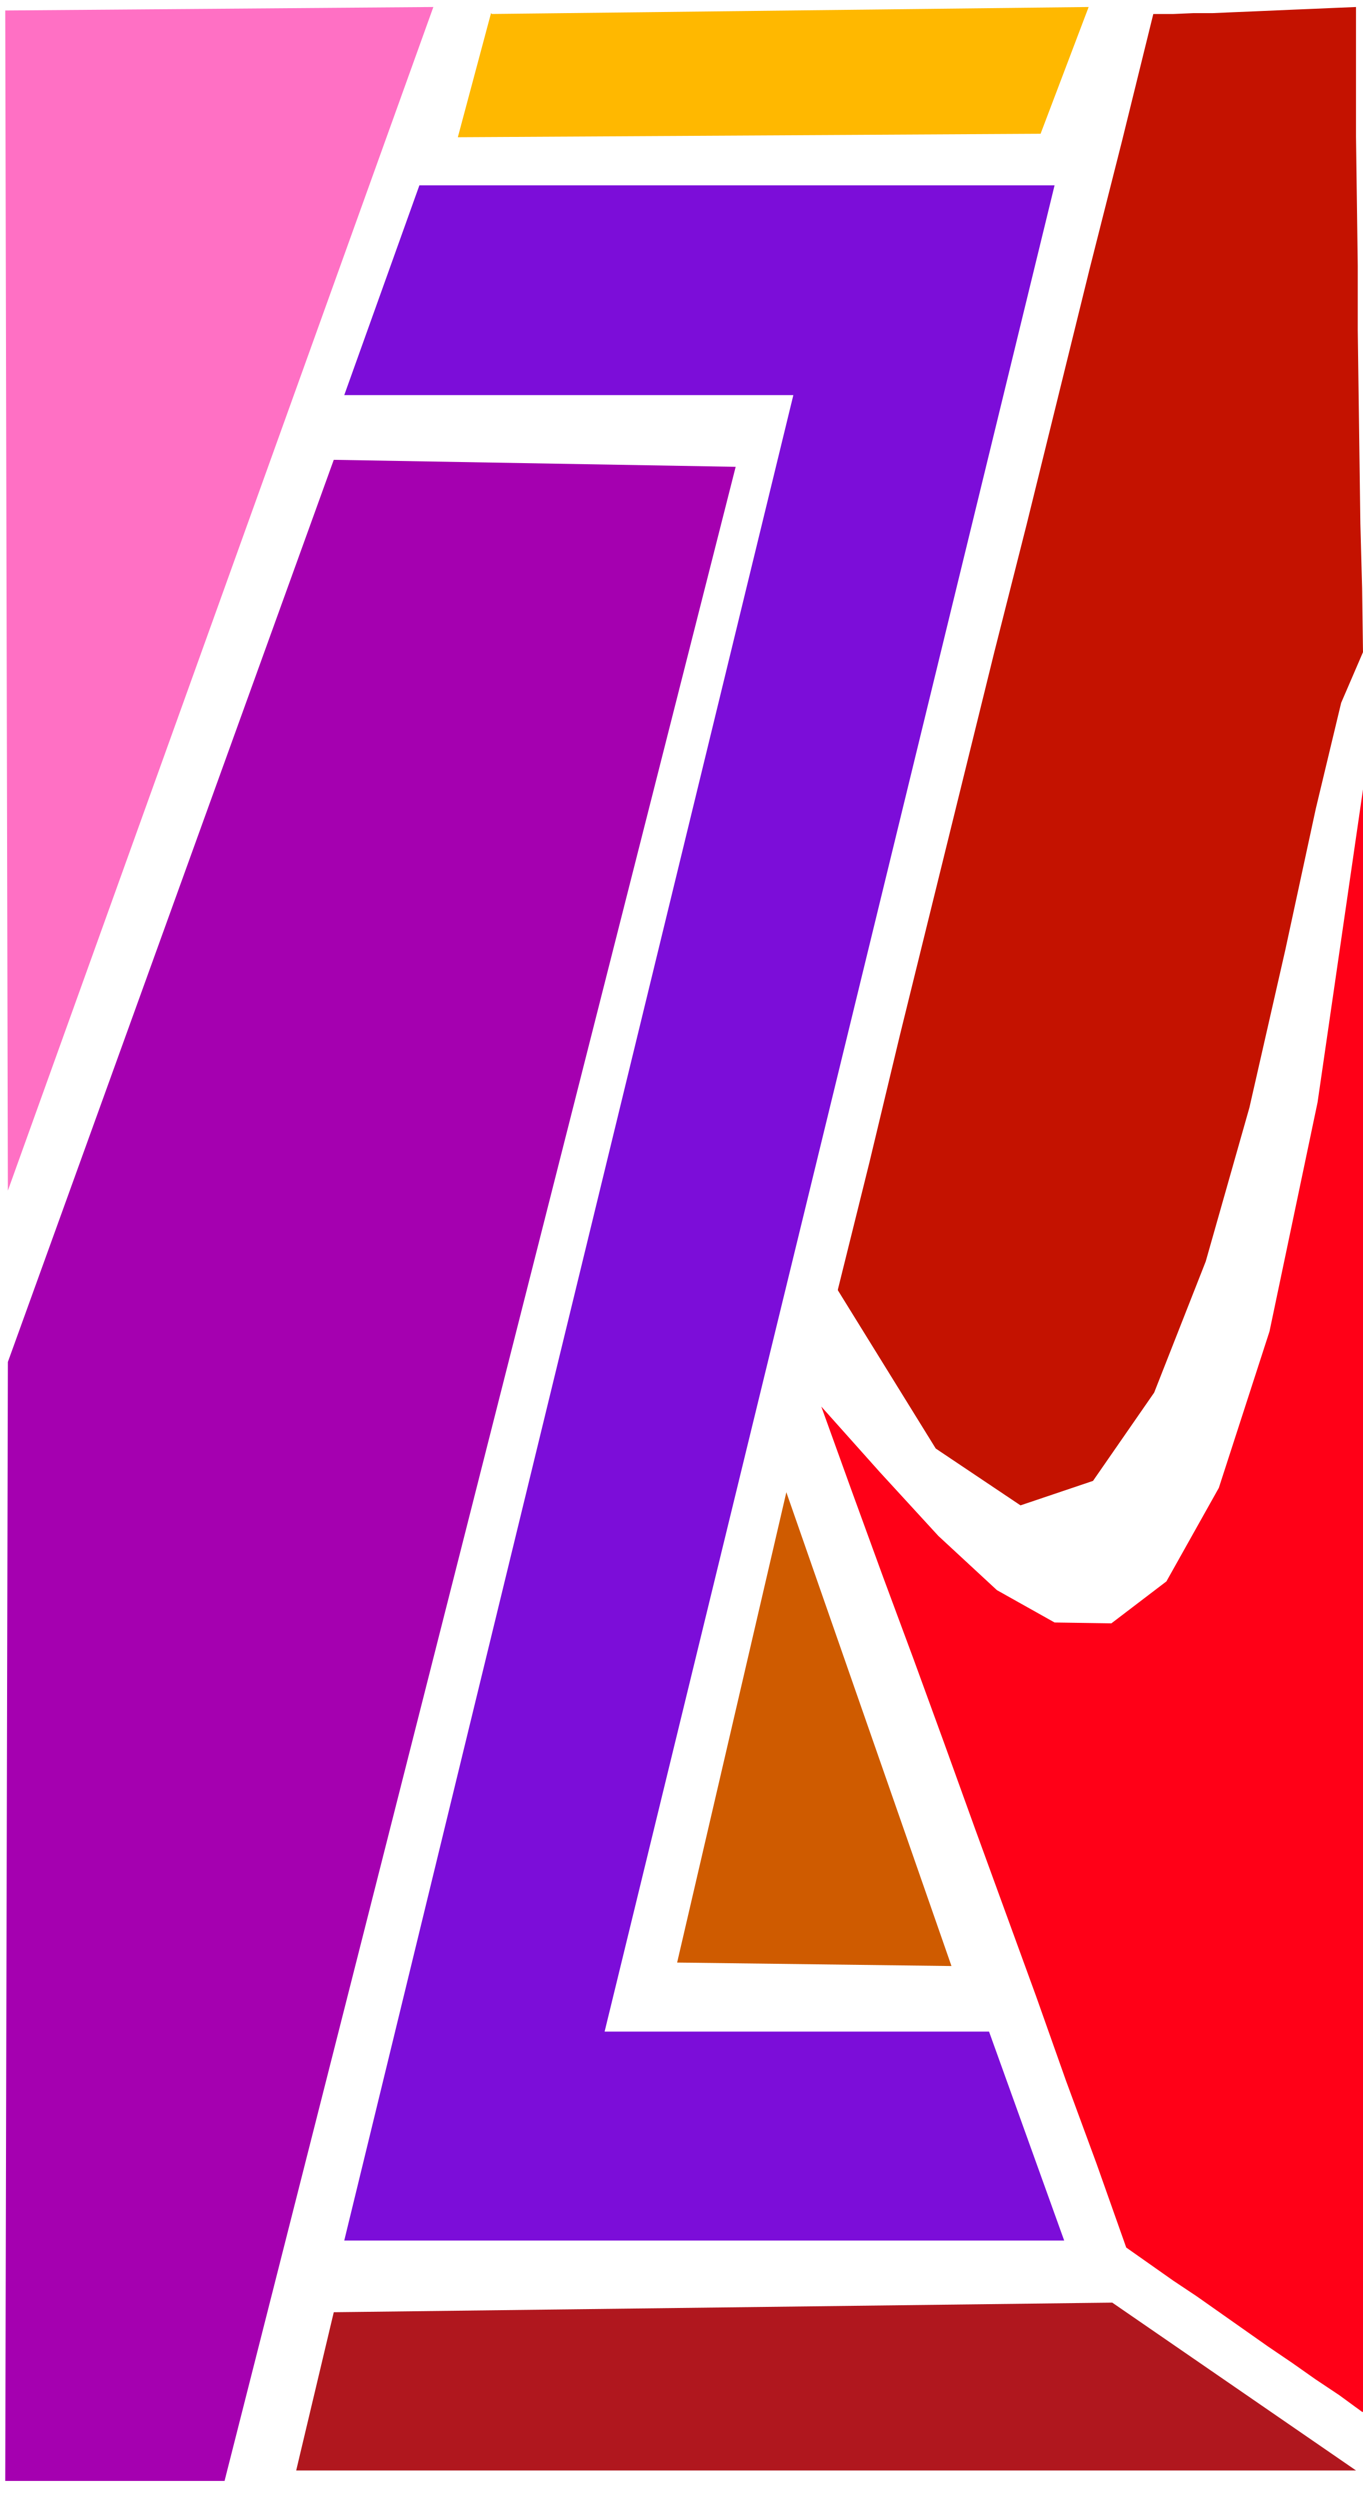
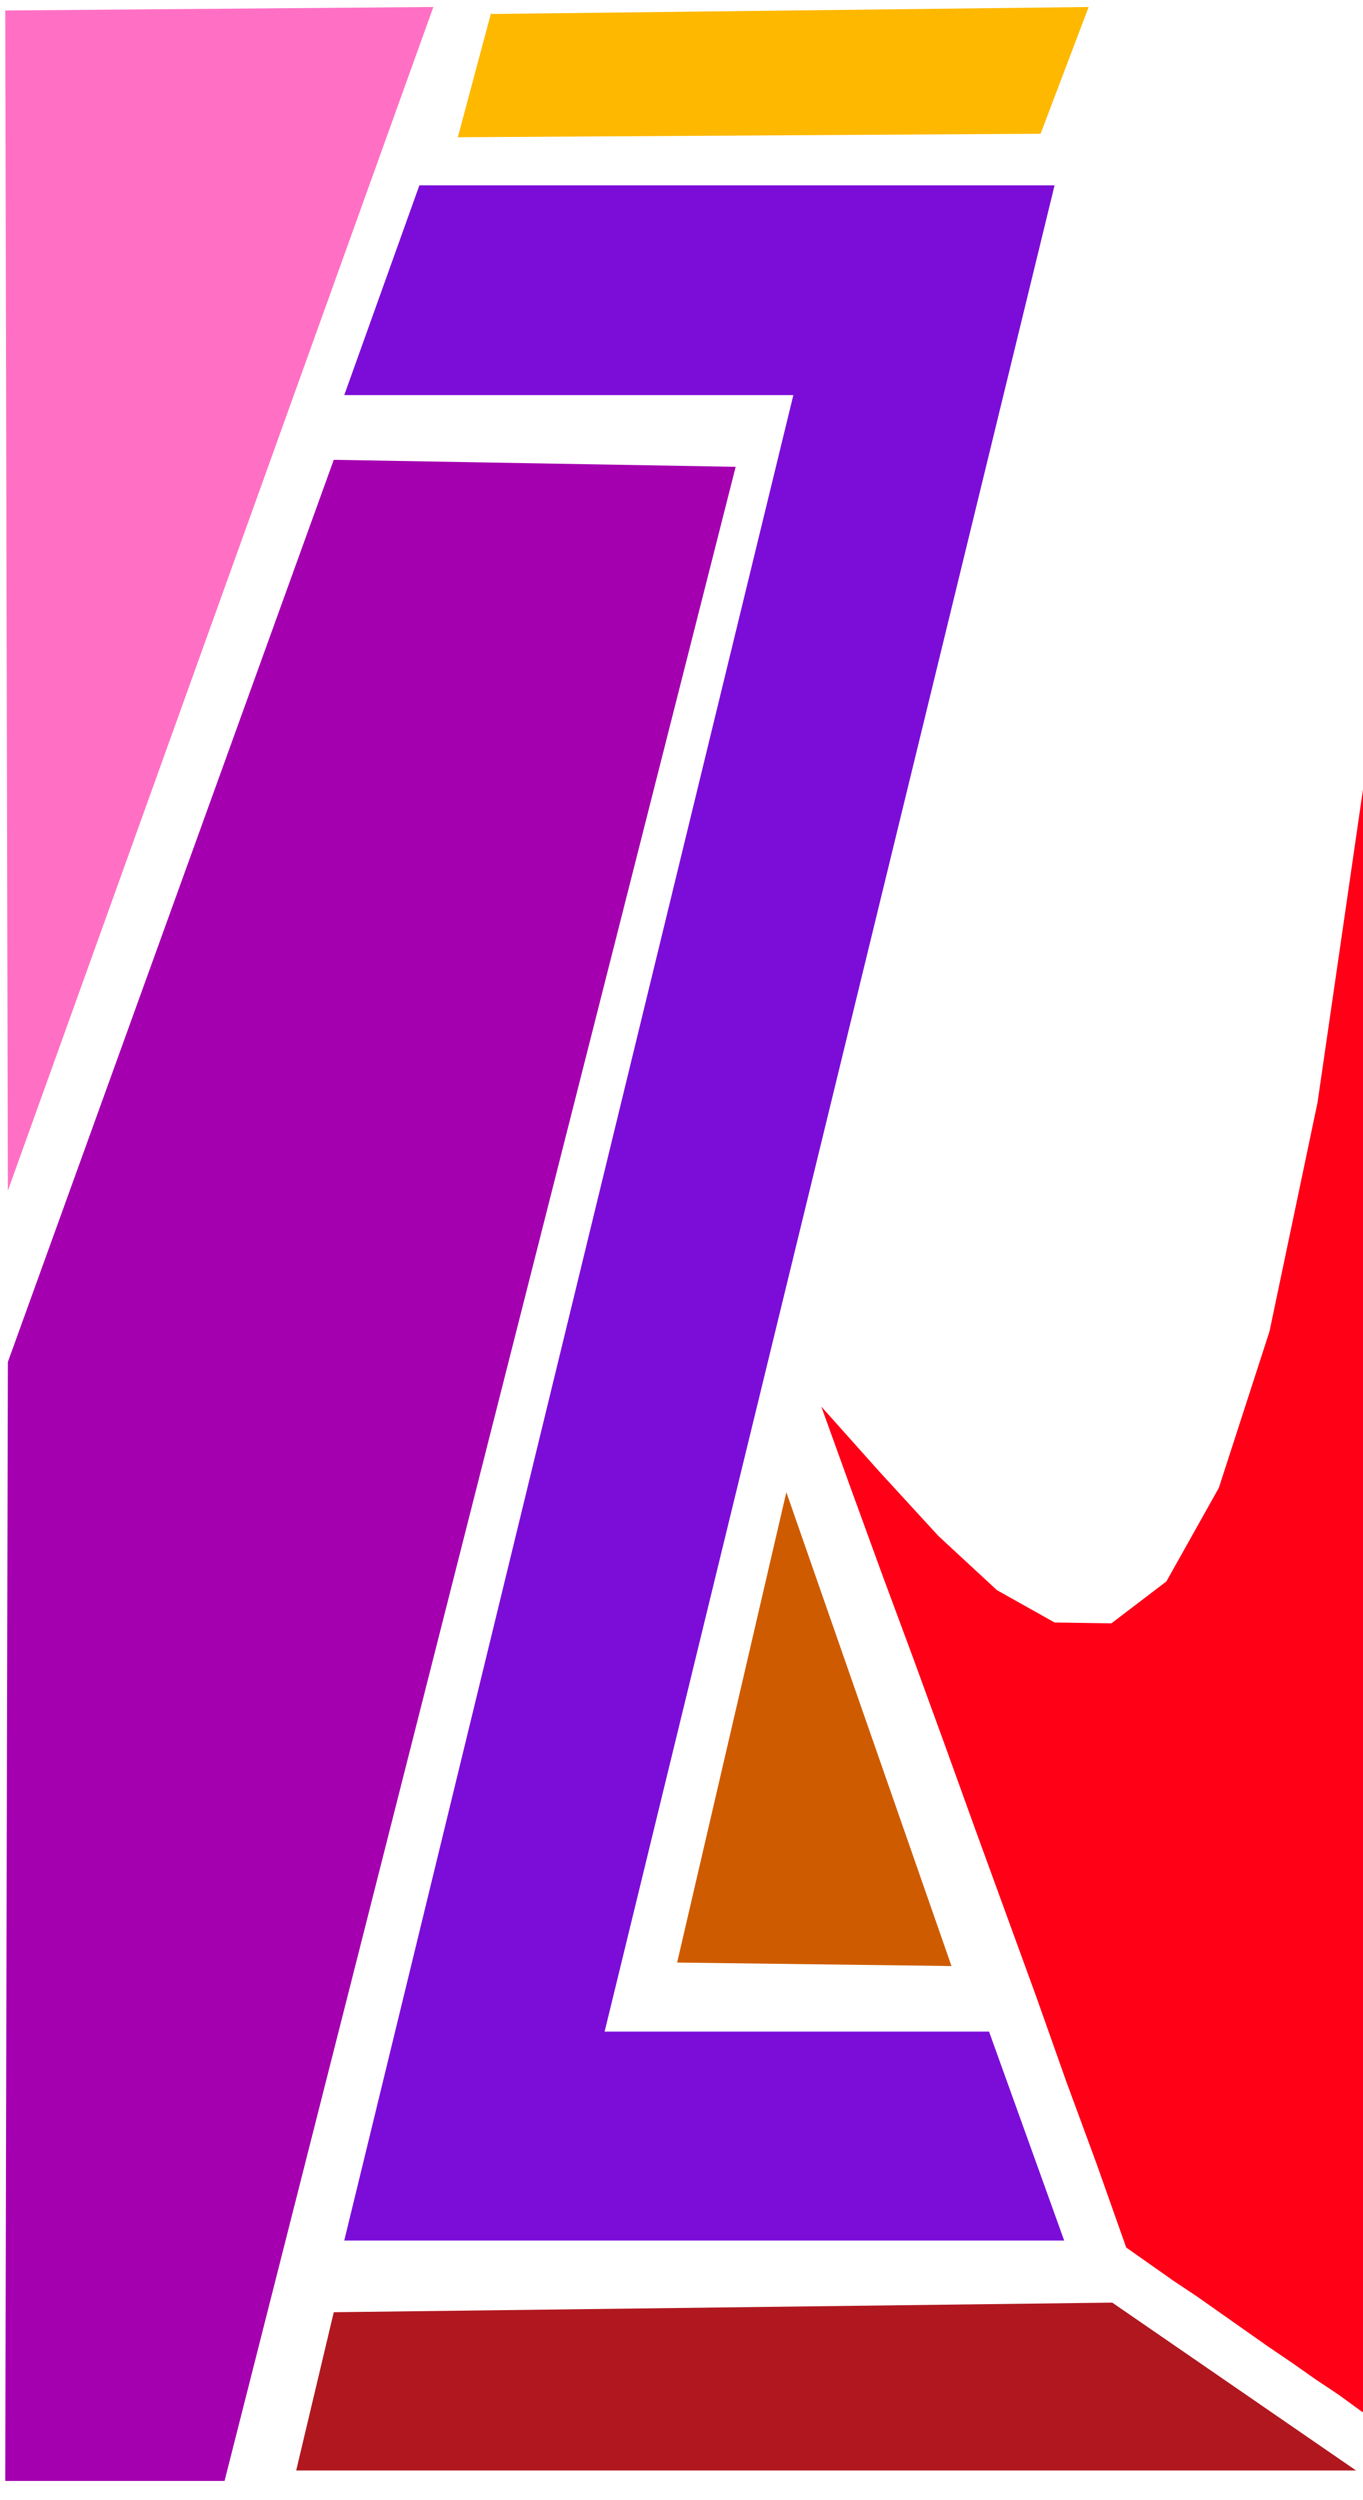
<svg xmlns="http://www.w3.org/2000/svg" width="208" height="381.333" fill-rule="evenodd" stroke-linecap="round" preserveAspectRatio="none" viewBox="0 0 1560 2860">
  <style>.pen1{stroke:none}</style>
  <path d="M1218 2563H394L908 452H394l86-240h727L692 2324h440l86 239z" class="pen1" style="fill:#7c0dd9" />
  <path d="M496 8 9 1362 6 12l490-4z" class="pen1" style="fill:#ff70c4" />
  <path d="M9 1558 382 526l460 8-585 2304H6l3-1280z" class="pen1" style="fill:#a500b0" />
  <path d="m339 2826 43-181 891-11 279 192H339z" class="pen1" style="fill:#b0171e" />
  <path d="m1559 2759-26-19-27-18-27-19-28-19-27-19-27-19-27-19-27-18-27-19-27-19-34-96-35-95-34-96-35-96-35-96-35-97-35-96-36-97-35-96-35-97 67 75 67 73 67 62 66 37 65 1 63-48 60-107 58-179 55-262 52-358v1856z" class="pen1" style="fill:#ff0017" />
  <path d="m900 1707 189 542-314-4 125-538z" class="pen1" style="fill:#cf5b00" />
-   <path d="m959 1475 36-145 35-146 36-146 36-146 36-146 37-146 36-146 36-146 37-146 36-146h23l23-1h22l23-1 24-1 23-1 23-1 24-1 23-1 24-1v148l1 74 1 74v74l1 74 1 74 1 73 2 74 1 73-25 58-29 121-35 162-41 180-50 176-59 150-70 101-83 28-97-65-112-181z" class="pen1" style="fill:#c41200" />
  <path d="m562 15-38 142 667-4 55-145-683 8z" class="pen1" style="fill:#ffb800" />
</svg>